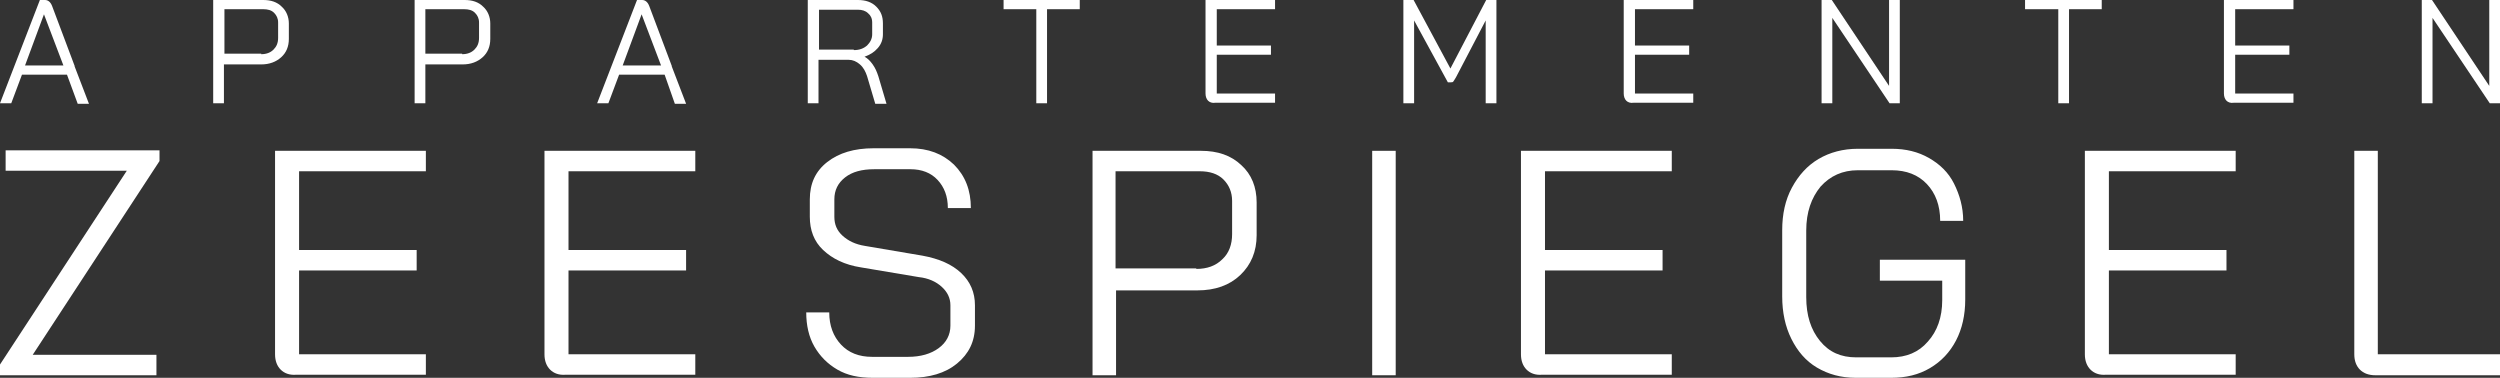
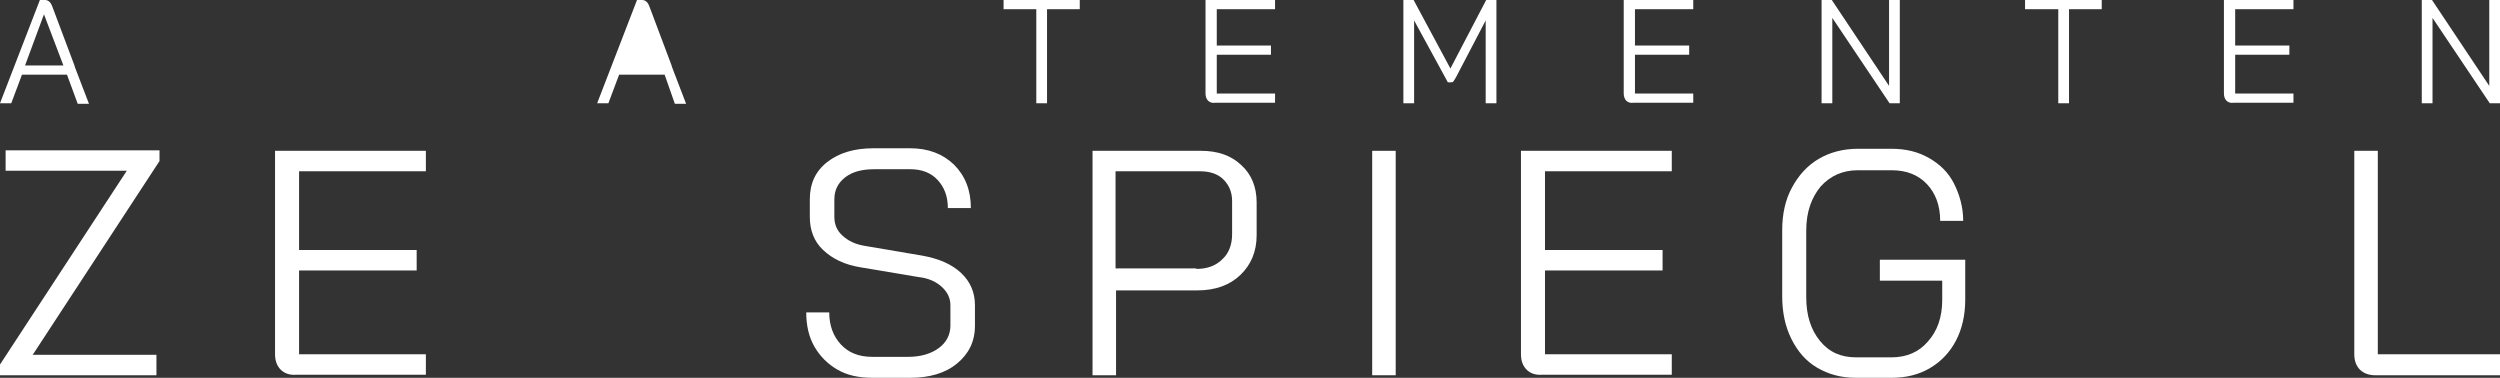
<svg xmlns="http://www.w3.org/2000/svg" version="1.1" id="Layer_1" x="0px" y="0px" width="489px" height="73.9px" viewBox="0 0 489 73.9" style="enable-background:new 0 0 489 73.9;" xml:space="preserve">
  <rect x="0" y="0" width="489" height="73.9" fill="#333333" stroke="none" />
  <style type="text/css">
	.st0{fill:#FFFFFF;}
</style>
  <g>
    <path class="st0" d="M13.1,14.6H4.3l-2.1,5.6H0L7.8,0h1c0.6,0,1.1,0.4,1.4,1.2l4.4,11.7h0v0.1l2.8,7.3h-2.2L13.1,14.6z M4.9,12.8   h7.5l-3.8-10h0L4.9,12.8z" />
-     <path class="st0" d="M41.7,0h9.8c1.5,0,2.7,0.4,3.6,1.3c0.9,0.8,1.4,2,1.4,3.3v3c0,1.5-0.5,2.7-1.5,3.6s-2.3,1.4-3.9,1.4h-7.3v7.6   h-2.1V0z M51.1,10.6c1,0,1.8-0.3,2.4-0.9c0.6-0.6,0.9-1.3,0.9-2.3v-3c0-0.8-0.3-1.4-0.8-1.9c-0.5-0.5-1.2-0.7-2.1-0.7h-7.6v8.7   H51.1z" />
-     <path class="st0" d="M81.1,0h9.8c1.5,0,2.7,0.4,3.6,1.3c0.9,0.8,1.4,2,1.4,3.3v3c0,1.5-0.5,2.7-1.5,3.6s-2.3,1.4-3.9,1.4h-7.3v7.6   h-2.1V0z M90.4,10.6c1,0,1.8-0.3,2.4-0.9c0.6-0.6,0.9-1.3,0.9-2.3v-3c0-0.8-0.3-1.4-0.8-1.9c-0.5-0.5-1.2-0.7-2.1-0.7h-7.6v8.7   H90.4z" />
-     <path class="st0" d="M130,14.6h-8.9l-2.1,5.6h-2.2L124.6,0h1c0.6,0,1.1,0.4,1.4,1.2l4.4,11.7h0v0.1l2.8,7.3h-2.2L130,14.6z    M121.8,12.8h7.5l-3.8-10h0L121.8,12.8z" />
-     <path class="st0" d="M158,0h9.8c1.5,0,2.7,0.4,3.6,1.3s1.3,1.9,1.3,3.3v2.1c0,1-0.3,1.9-1,2.7c-0.7,0.8-1.5,1.3-2.6,1.7v0   c0.6,0.3,1.1,0.8,1.6,1.5c0.5,0.7,0.8,1.4,1.1,2.3l1.6,5.4h-2.2l-1.6-5.4c-0.3-0.9-0.7-1.7-1.4-2.3c-0.7-0.6-1.4-0.9-2.2-0.9h-5.9   v8.5H158V0z M167,9.8c1.1,0,1.9-0.3,2.6-0.9c0.6-0.6,1-1.3,1-2.2V4.4c0-0.8-0.3-1.4-0.8-1.8c-0.5-0.5-1.2-0.7-2-0.7h-7.6v7.8H167z" />
+     <path class="st0" d="M130,14.6h-8.9l-2.1,5.6h-2.2L124.6,0h1c0.6,0,1.1,0.4,1.4,1.2l4.4,11.7h0v0.1l2.8,7.3h-2.2L130,14.6z    M121.8,12.8l-3.8-10h0L121.8,12.8z" />
    <path class="st0" d="M202.7,1.8h-6.4V0h14.9v1.8h-6.4v18.4h-2.1V1.8z" />
    <path class="st0" d="M236.3,19.7c-0.3-0.3-0.5-0.8-0.5-1.4V0h13.6v1.8h-11.4v7.1h10.6v1.8h-10.6v7.6h11.4v1.8h-11.7   C237.1,20.2,236.6,20,236.3,19.7z" />
    <path class="st0" d="M274.5,0h2l7.2,13.4l7-13.4h2v20.2h-2.1V4l-5.8,11.1c-0.2,0.4-0.4,0.6-0.5,0.8s-0.3,0.2-0.5,0.2h-0.6L276.6,4   v16.2h-2.1V0z" />
    <path class="st0" d="M318.1,19.7c-0.3-0.3-0.5-0.8-0.5-1.4V0h13.6v1.8h-11.4v7.1h10.6v1.8h-10.6v7.6h11.4v1.8h-11.7   C318.9,20.2,318.4,20,318.1,19.7z" />
    <path class="st0" d="M356.3,0h2l11.2,16.8V0h2.1v20.2h-2L358.4,3.5v16.7h-2.1V0z" />
    <path class="st0" d="M402.5,1.8h-6.4V0h15v1.8h-6.4v18.4h-2.1V1.8z" />
    <path class="st0" d="M435.5,19.7c-0.3-0.3-0.5-0.8-0.5-1.4V0h13.6v1.8h-11.4v7.1h10.6v1.8h-10.6v7.6h11.4v1.8h-11.7   C436.3,20.2,435.8,20,435.5,19.7z" />
    <path class="st0" d="M473.7,0h2l11.2,16.8V0h2.1v20.2h-2L475.8,3.5v16.7h-2.1V0z" />
  </g>
  <g>
    <path class="st0" d="M0,71.3l24.8-37.9H1.1v-4h30.1v2.1L6.4,69.4h24.2v4H0V71.3z" />
    <path class="st0" d="M54.9,72.3c-0.7-0.7-1.1-1.7-1.1-3V29.5h29.5v4H58.5v15.4h23v4h-23v16.4h24.8v4H57.9   C56.6,73.4,55.6,73,54.9,72.3z" />
-     <path class="st0" d="M107.6,72.3c-0.7-0.7-1.1-1.7-1.1-3V29.5H136v4h-24.8v15.4h23v4h-23v16.4H136v4h-25.4   C109.3,73.4,108.3,73,107.6,72.3z" />
    <path class="st0" d="M163.8,72.3c-1.9-1.1-3.4-2.6-4.5-4.5c-1.1-1.9-1.6-4.2-1.6-6.7h4.5c0,2.6,0.8,4.7,2.3,6.3   c1.5,1.6,3.5,2.4,6.1,2.4h7c2.5,0,4.5-0.6,6-1.7c1.5-1.1,2.3-2.6,2.3-4.4v-4c0-1.4-0.6-2.6-1.7-3.6s-2.6-1.7-4.5-1.9l-11.3-1.9   c-3.2-0.5-5.6-1.7-7.4-3.4c-1.8-1.7-2.6-3.9-2.6-6.5V39c0-3.1,1.1-5.5,3.4-7.3s5.3-2.7,9.1-2.7h7.1c3.6,0,6.4,1.1,8.6,3.2   c2.2,2.2,3.3,5,3.3,8.5h-4.5c0-2.3-0.7-4.1-2-5.5c-1.3-1.4-3.1-2.1-5.3-2.1h-7.1c-2.4,0-4.3,0.5-5.7,1.6c-1.4,1.1-2.1,2.5-2.1,4.3   v3.4c0,1.5,0.5,2.7,1.6,3.7c1.1,1,2.5,1.7,4.4,2l11.2,1.9c3.3,0.6,5.8,1.7,7.6,3.4c1.8,1.7,2.7,3.8,2.7,6.3v4   c0,3.1-1.2,5.5-3.5,7.4c-2.3,1.9-5.4,2.8-9.2,2.8h-7.2C167.9,73.9,165.7,73.4,163.8,72.3z" />
    <path class="st0" d="M213.6,29.5h21.3c3.3,0,5.9,0.9,7.9,2.8c2,1.8,3,4.3,3,7.3V46c0,3.2-1.1,5.8-3.2,7.8s-4.9,3-8.4,3h-15.9v16.6   h-4.6V29.5z M234,52.6c2.1,0,3.8-0.6,5.1-1.9c1.3-1.2,1.9-2.9,1.9-4.9v-6.5c0-1.7-0.6-3.1-1.7-4.2s-2.7-1.6-4.6-1.6h-16.5v19H234z" />
    <path class="st0" d="M268.4,29.5h4.6v43.9h-4.6V29.5z" />
    <path class="st0" d="M298.6,72.3c-0.7-0.7-1.1-1.7-1.1-3V29.5H327v4h-24.8v15.4h23v4h-23v16.4H327v4h-25.4   C300.3,73.4,299.3,73,298.6,72.3z" />
    <path class="st0" d="M355.4,71.9c-2.2-1.3-3.8-3.2-5-5.6c-1.2-2.4-1.8-5.2-1.8-8.3v-13c0-3.1,0.6-5.9,1.9-8.3s3-4.3,5.2-5.6   c2.2-1.3,4.8-2,7.7-2h6.6c2.8,0,5.2,0.6,7.3,1.8c2.1,1.2,3.8,2.8,4.9,5s1.8,4.6,1.8,7.3h-4.5c0-3-0.9-5.4-2.6-7.2   c-1.7-1.8-4-2.7-6.9-2.7h-6.6c-3,0-5.4,1.1-7.3,3.2c-1.8,2.2-2.8,5-2.8,8.6v13c0,3.6,0.9,6.4,2.7,8.6c1.8,2.2,4.1,3.2,7.1,3.2h6.8   c3,0,5.4-1,7.2-3.1c1.8-2,2.8-4.7,2.8-8.1v-3.8h-12.2v-4.1h16.7v7.8c0,3-0.6,5.7-1.8,8c-1.2,2.3-2.9,4.1-5.1,5.4   c-2.2,1.3-4.7,1.9-7.6,1.9H363C360.1,73.9,357.6,73.2,355.4,71.9z" />
-     <path class="st0" d="M408.9,72.3c-0.7-0.7-1.1-1.7-1.1-3V29.5h29.5v4h-24.8v15.4h23v4h-23v16.4h24.8v4h-25.4   C410.6,73.4,409.6,73,408.9,72.3z" />
    <path class="st0" d="M461.6,72.3c-0.7-0.7-1.1-1.7-1.1-3V29.5h4.6v39.8H489v4.1h-24.4C463.3,73.4,462.3,73,461.6,72.3z" />
  </g>
</svg>